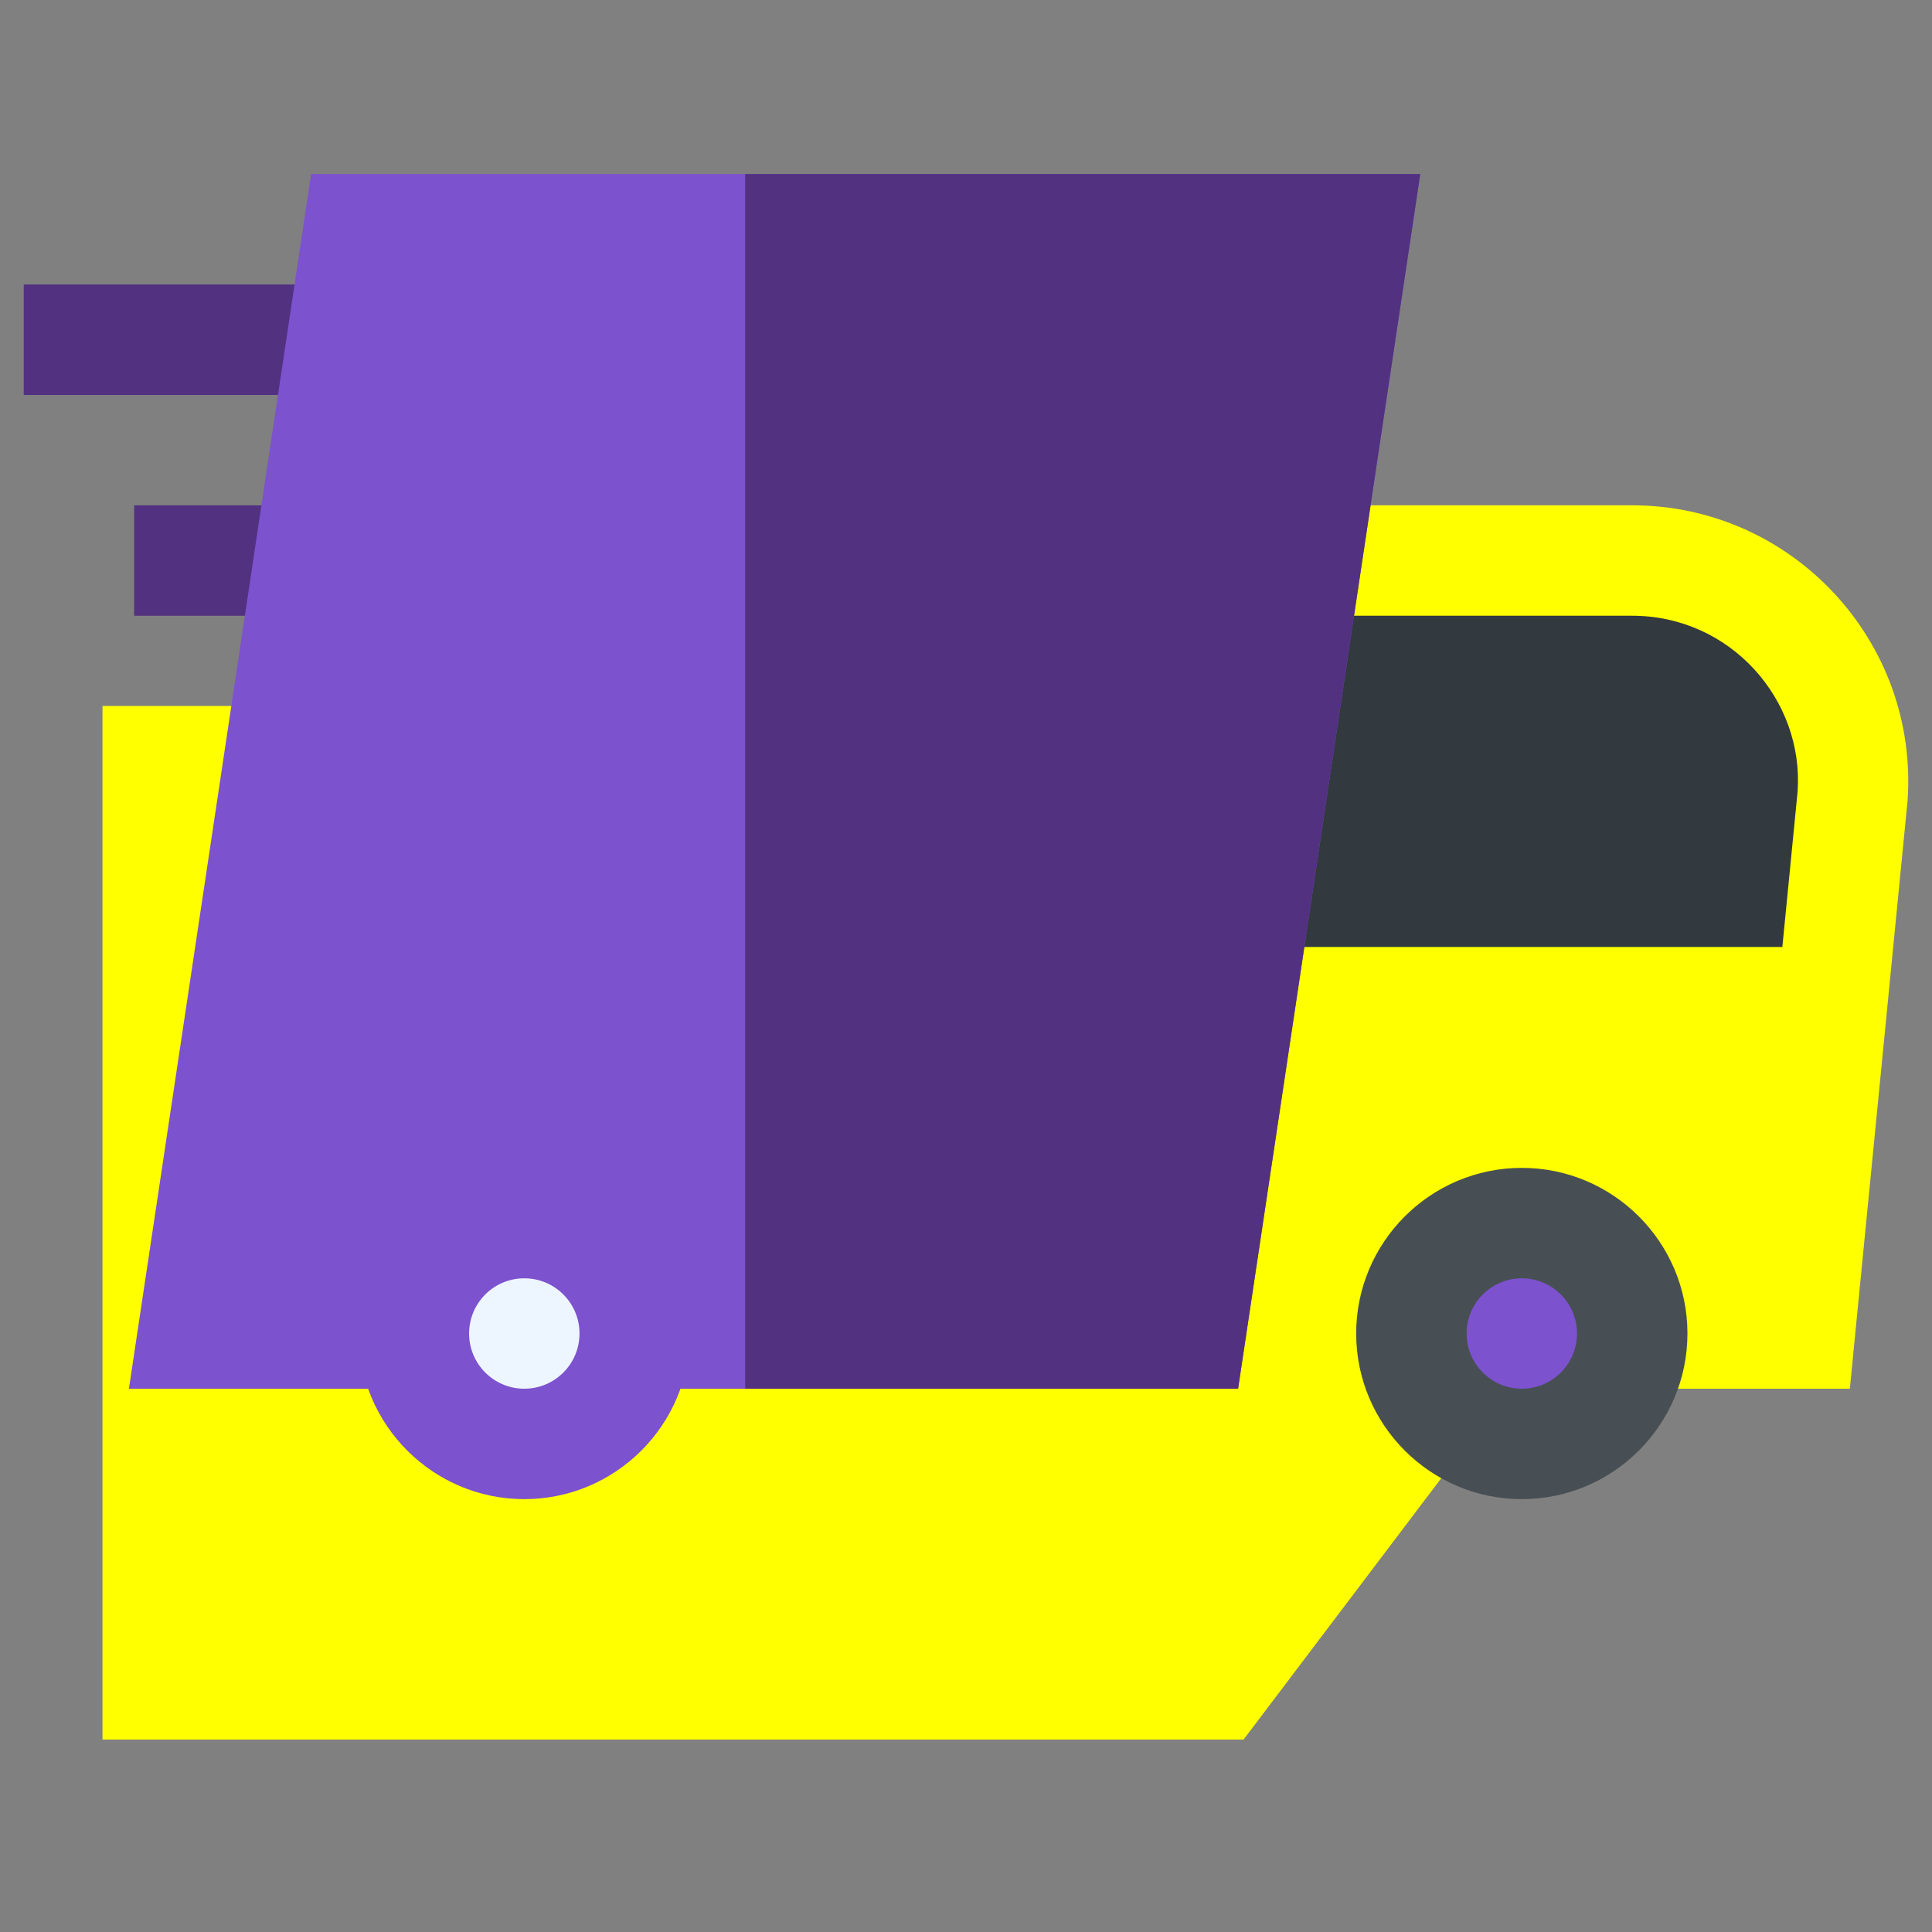
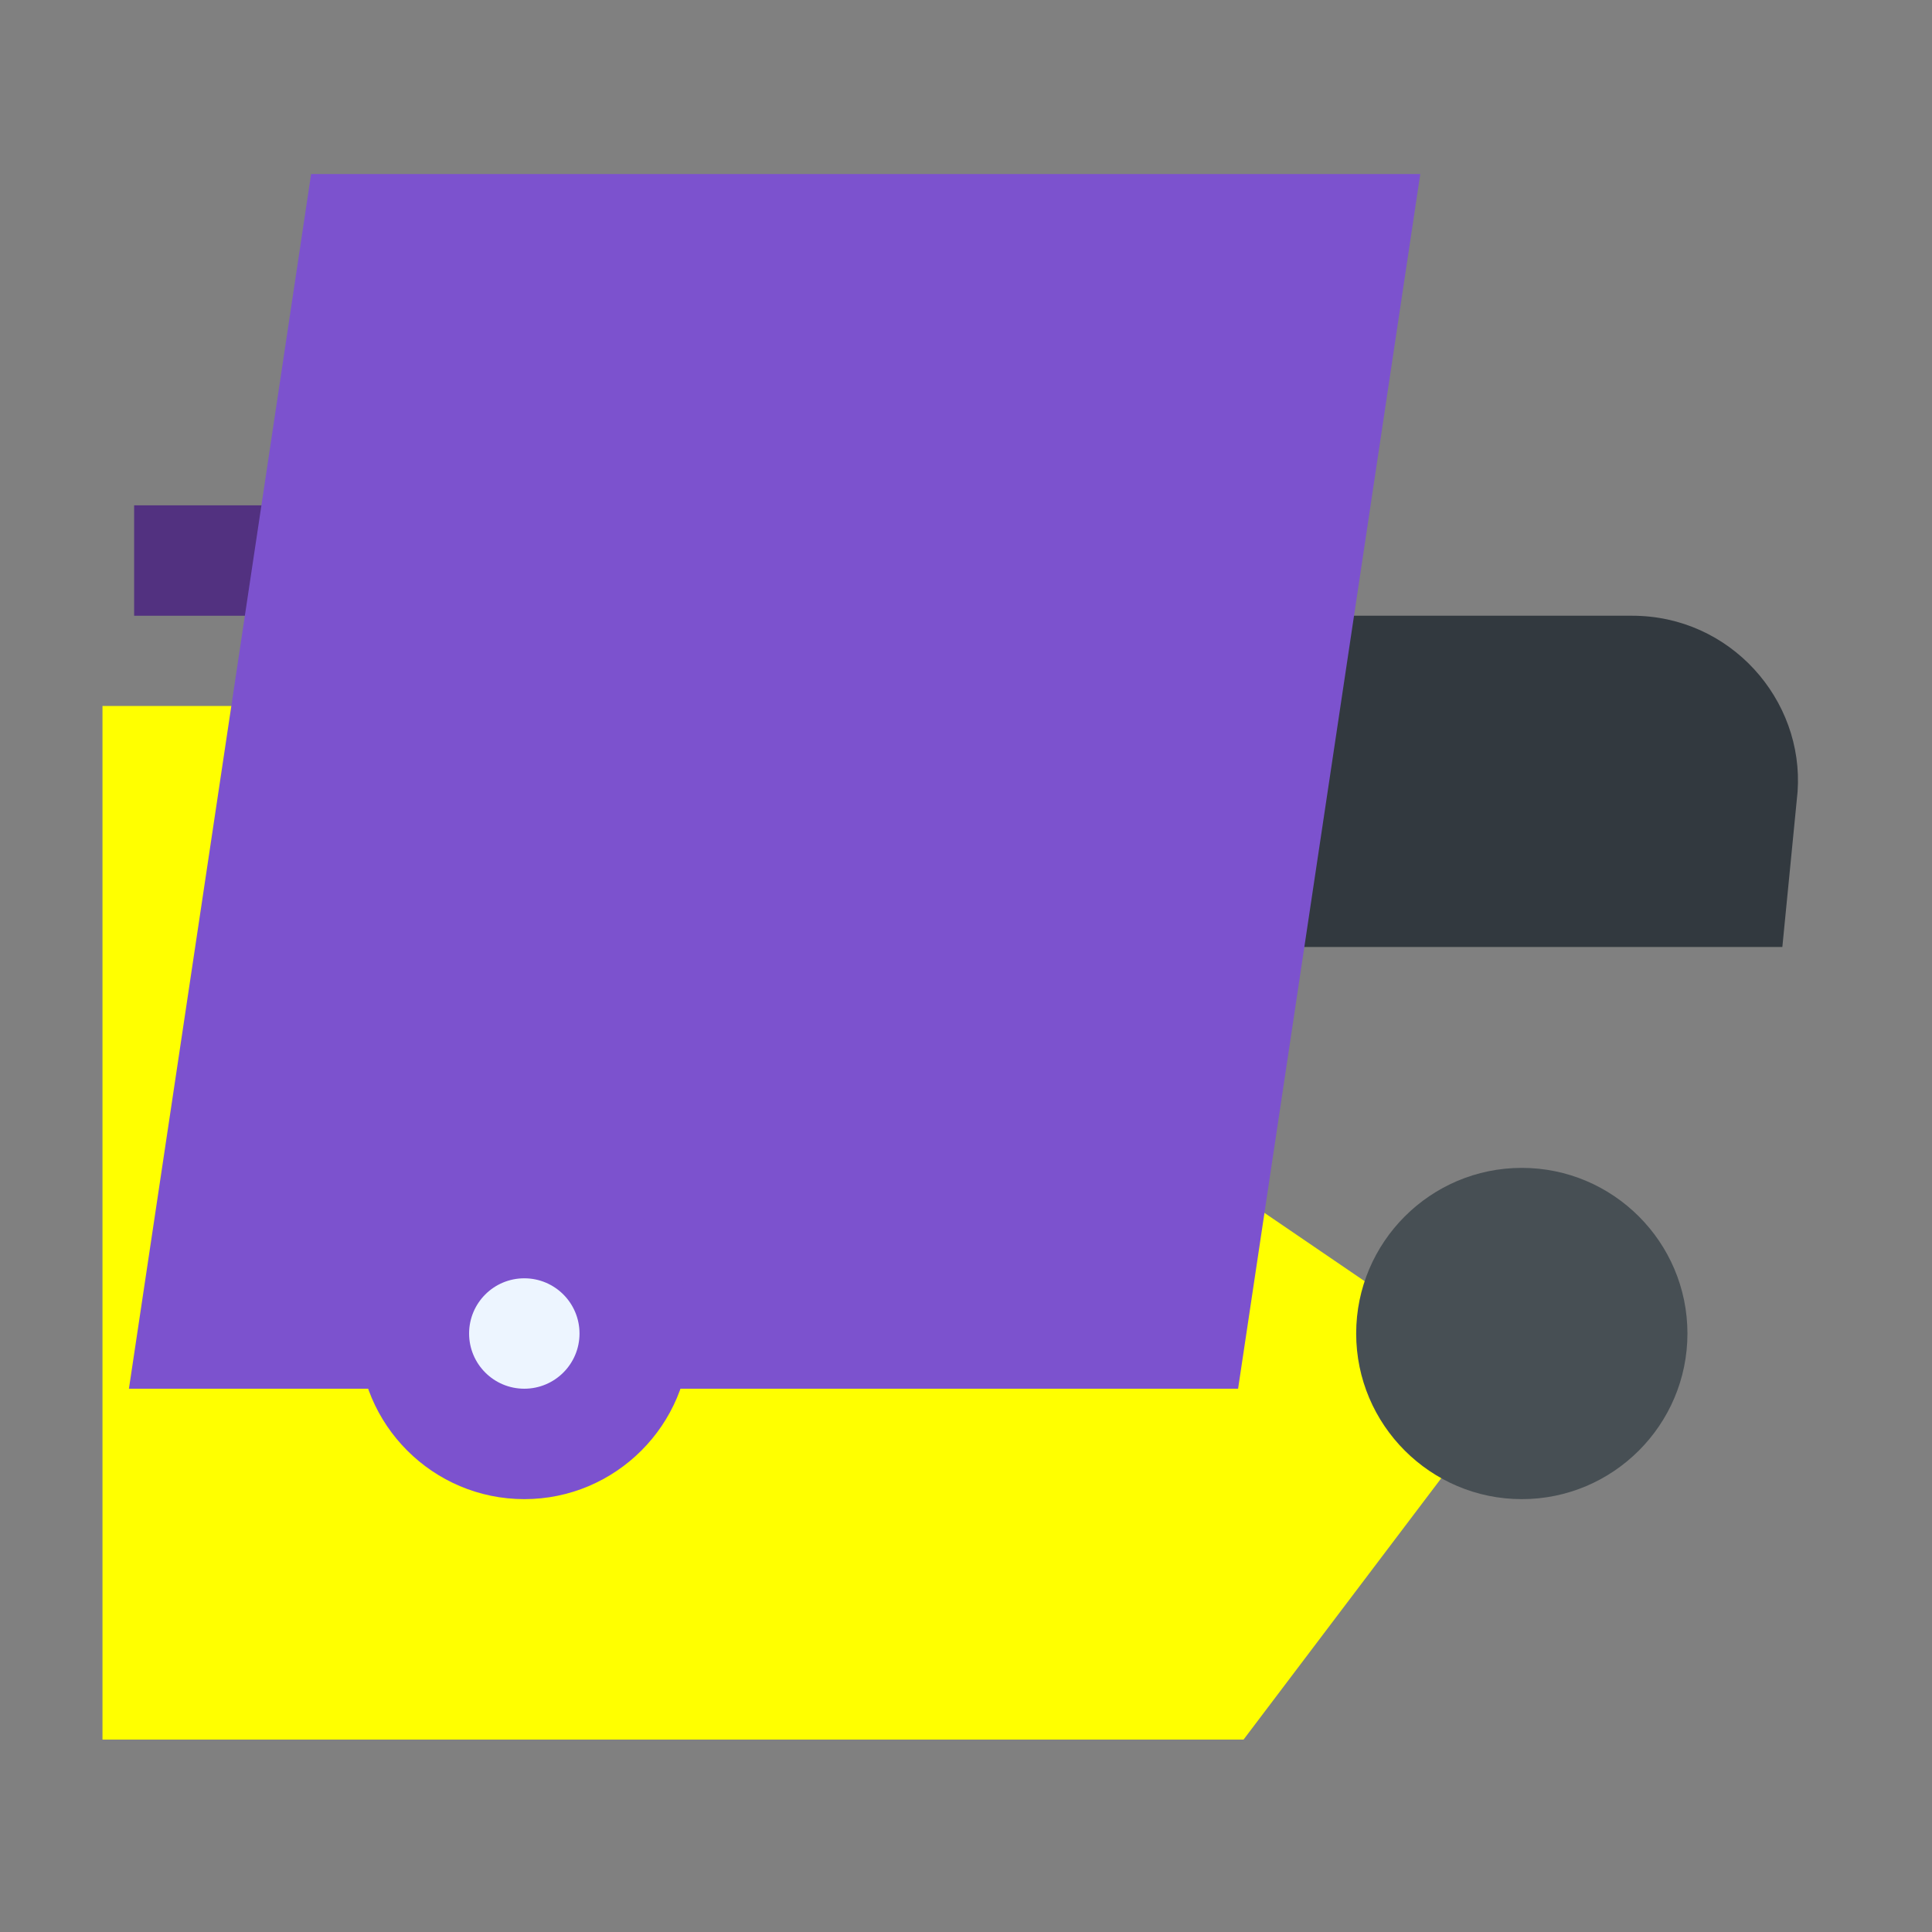
<svg xmlns="http://www.w3.org/2000/svg" id="Layer_8" viewBox="0 0 1080 1080">
  <rect x="0" y="0" width="1080" height="1080" fill="#808080" stroke="none" />
  <defs>
    <style>.cls-1{fill:#edf5ff;}.cls-2{fill:#523180;}.cls-3{fill:#474f54;}.cls-4{fill:#32393f;}.cls-5{fill:#7c52ce;}.cls-6{clip-path:url(#clippath);}.cls-7{fill:none;}.cls-8{fill:#ff0;}</style>
    <clipPath id="clippath">
      <rect class="cls-7" x="13.26" y="97.3" width="1053.49" height="740.73" />
    </clipPath>
  </defs>
  <path class="cls-8" d="M695.16,972.43l117.44-155.26c18.48-24.43,12.6-58.47-13.13-76.01L306.2,404.86c-9.75-6.65-21.44-10.22-33.44-10.22H57.29V972.43H695.16Z" />
  <g class="cls-6">
-     <path class="cls-8" d="M912.41,282.48h-207.98l-64.4,429.36,52.06,64.46h341.99l32.25-328.5c6.38-89.23-64.44-165.33-153.93-165.33h0Zm0,0" />
-   </g>
+     </g>
  <path class="cls-4" d="M996.34,529.39l8.52-86.81c3.65-51.47-37.59-98.38-92.44-98.38h-277.76v185.18h361.69Zm0,0" />
-   <rect class="cls-2" x="13.26" y="159.03" width="177.99" height="61.73" />
  <rect class="cls-2" x="74.98" y="282.48" width="97.72" height="61.73" />
  <path class="cls-5" d="M416.54,97.3H173.91L72.07,776.3H692.1L793.94,97.3H416.54Zm0,0" />
-   <path class="cls-2" d="M793.94,97.3H416.54V776.3h275.56L793.94,97.3Zm0,0" />
  <path class="cls-3" d="M850.7,838.03c-51.05,0-92.59-41.54-92.59-92.59s41.54-92.59,92.59-92.59,92.59,41.54,92.59,92.59-41.54,92.59-92.59,92.59h0Zm0,0" />
-   <path class="cls-5" d="M850.7,714.58c-17.03,0-30.86,13.84-30.86,30.86s13.84,30.86,30.86,30.86,30.86-13.84,30.86-30.86-13.84-30.86-30.86-30.86h0Zm0,0" />
  <path class="cls-5" d="M293.09,838.03c-51.05,0-92.59-41.54-92.59-92.59s41.54-92.59,92.59-92.59,92.59,41.54,92.59,92.59-41.54,92.59-92.59,92.59h0Zm0,0" />
  <path class="cls-1" d="M323.95,745.44c0,17.05-13.81,30.86-30.86,30.86s-30.86-13.81-30.86-30.86,13.81-30.86,30.86-30.86,30.86,13.81,30.86,30.86h0Zm0,0" />
</svg>